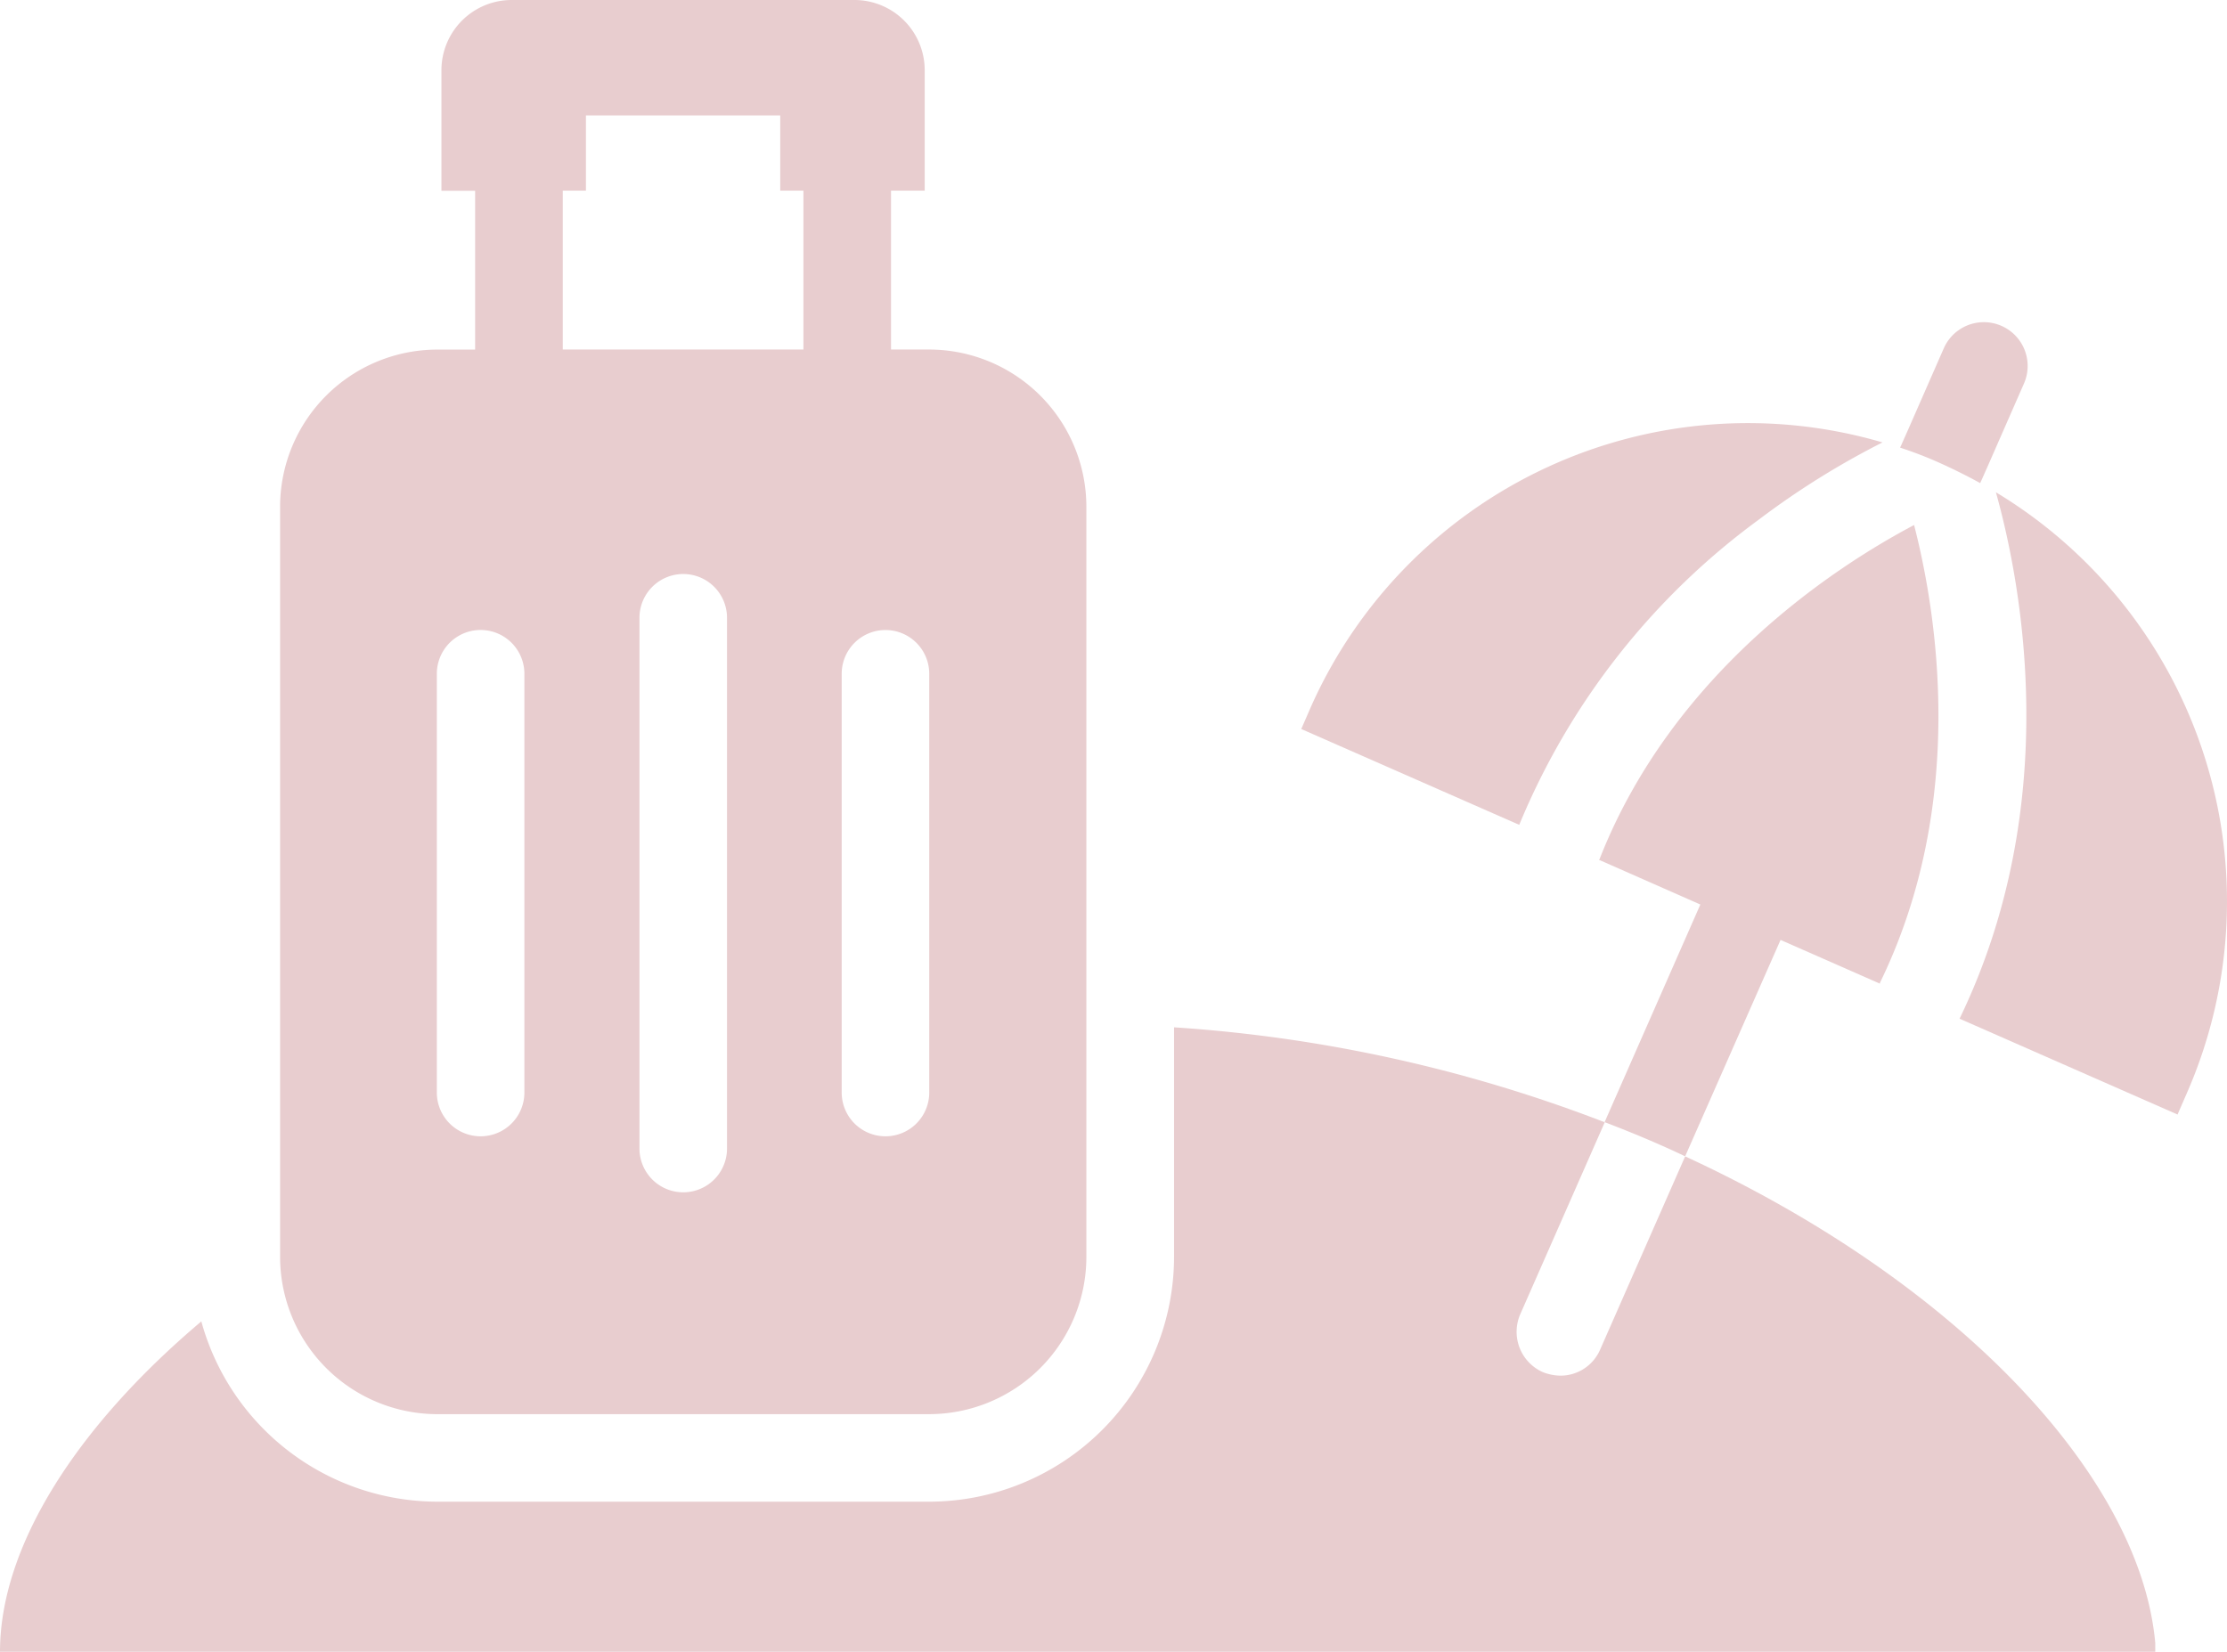
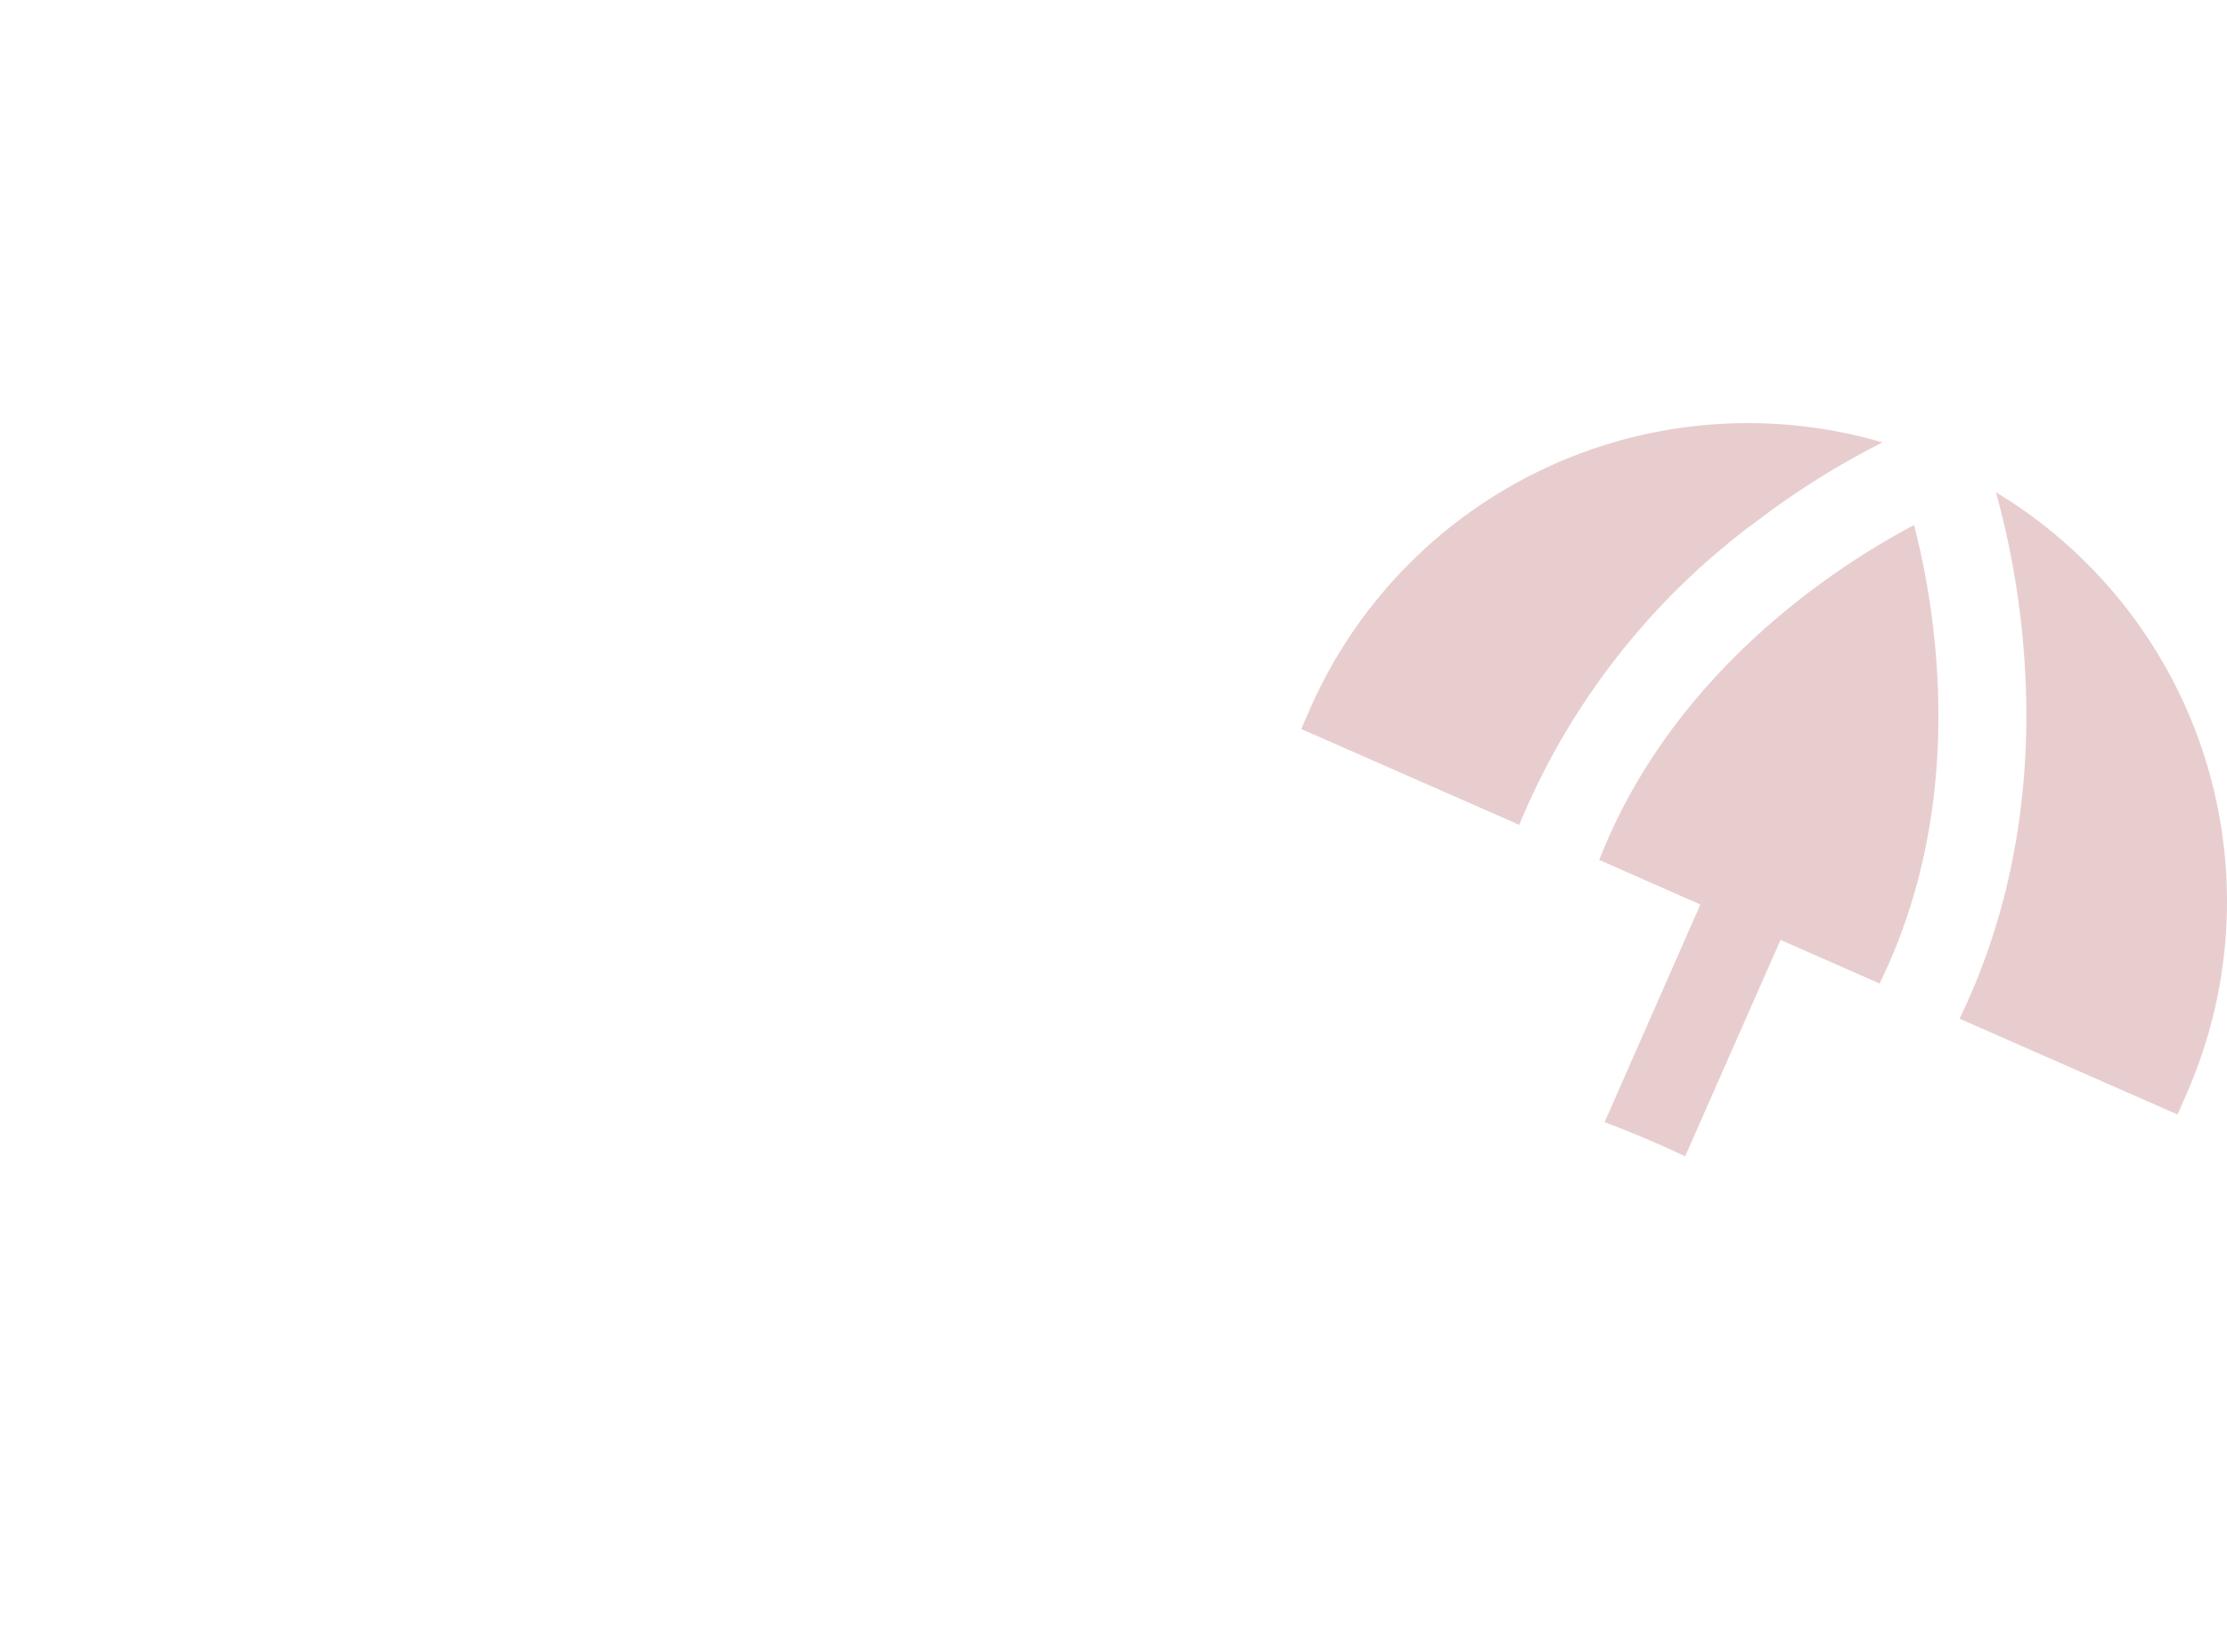
<svg xmlns="http://www.w3.org/2000/svg" id="グループ_18376" data-name="グループ 18376" width="123.788" height="91.838" viewBox="0 0 123.788 91.838">
  <defs>
    <clipPath id="clip-path">
      <rect id="長方形_12236" data-name="長方形 12236" width="123.788" height="91.838" fill="#e8cdcf" />
    </clipPath>
  </defs>
  <g id="グループ_18375" data-name="グループ 18375" transform="translate(0 0)" clip-path="url(#clip-path)">
    <path id="パス_18814" data-name="パス 18814" d="M71.9,20.465a45.2,45.2,0,0,1,6.861-4.282A26.592,26.592,0,0,0,46.939,31l-.486,1.118,12.116,5.328A39.9,39.9,0,0,1,71.9,20.465Z" transform="translate(25.878 8.415)" fill="#e8cdcf" />
    <path id="パス_18815" data-name="パス 18815" d="M71.973,17.578c1.436,5.134,3.746,17.347-2.02,29.268l12.116,5.328.487-1.12A26.567,26.567,0,0,0,71.973,17.578Z" transform="translate(38.97 9.793)" fill="#e8cdcf" />
-     <path id="パス_18816" data-name="パス 18816" d="M72.281,20.449c.025-.025.025-.073.048-.1l.389-.877,1.995-4.55a2.434,2.434,0,0,0-4.452-1.971L68.267,17.5l-.389.877c-.025.023-.025.073-.048.1a21.95,21.95,0,0,1,2.262.877Q71.222,19.866,72.281,20.449Z" transform="translate(37.786 6.411)" fill="#e8cdcf" />
    <path id="パス_18817" data-name="パス 18817" d="M67.175,41.814,72.7,44.246a.144.144,0,0,1,.025-.1c4.889-10.073,3.089-20.68,1.873-25.4-4.332,2.287-13.382,8.15-17.469,18.539,0,.025-.025.048-.05.073l5.638,2.488-5.322,12.1c1.534.584,3.043,1.216,4.477,1.9Z" transform="translate(31.797 10.445)" fill="#e8cdcf" />
-     <path id="パス_18818" data-name="パス 18818" d="M18.736,78.626H46.058a8.747,8.747,0,0,0,8.759-8.734V28.168a8.747,8.747,0,0,0-8.759-8.734h-2.1V10.6h1.873v-6.7A3.905,3.905,0,0,0,41.929,0H22.873a3.905,3.905,0,0,0-3.905,3.905v6.7h1.873v8.832h-2.11A8.743,8.743,0,0,0,10,28.168V69.893a8.752,8.752,0,0,0,8.741,8.734ZM34.842,63.859a2.433,2.433,0,1,1-4.866,0V34.348a2.433,2.433,0,1,1,4.866,0Zm11.241-26.4V60.745a2.433,2.433,0,1,1-4.866,0V37.462a2.433,2.433,0,0,1,4.866,0M25.713,10.6H27V6.418h10.8V10.6h1.289v8.832H25.713Zm-7,26.86a2.433,2.433,0,0,1,4.866,0V60.745a2.433,2.433,0,1,1-4.866,0Z" transform="translate(5.569 0)" fill="#e8cdcf" />
-     <path id="パス_18819" data-name="パス 18819" d="M93.668,43.861l-4.72,10.73a2.4,2.4,0,0,1-2.214,1.459,2.778,2.778,0,0,1-.973-.195A2.453,2.453,0,0,1,84.5,52.644l4.7-10.682a81.117,81.117,0,0,0-23.94-5.279V49.457a13.628,13.628,0,0,1-13.624,13.6H24.3A13.632,13.632,0,0,1,11.191,53.033C4.161,58.969,0,65.611,0,71.4H119.8v-.487c-.828-9.244-10.949-20.047-26.129-27.054Z" transform="translate(0 20.436)" fill="#e8cdcf" />
  </g>
</svg>